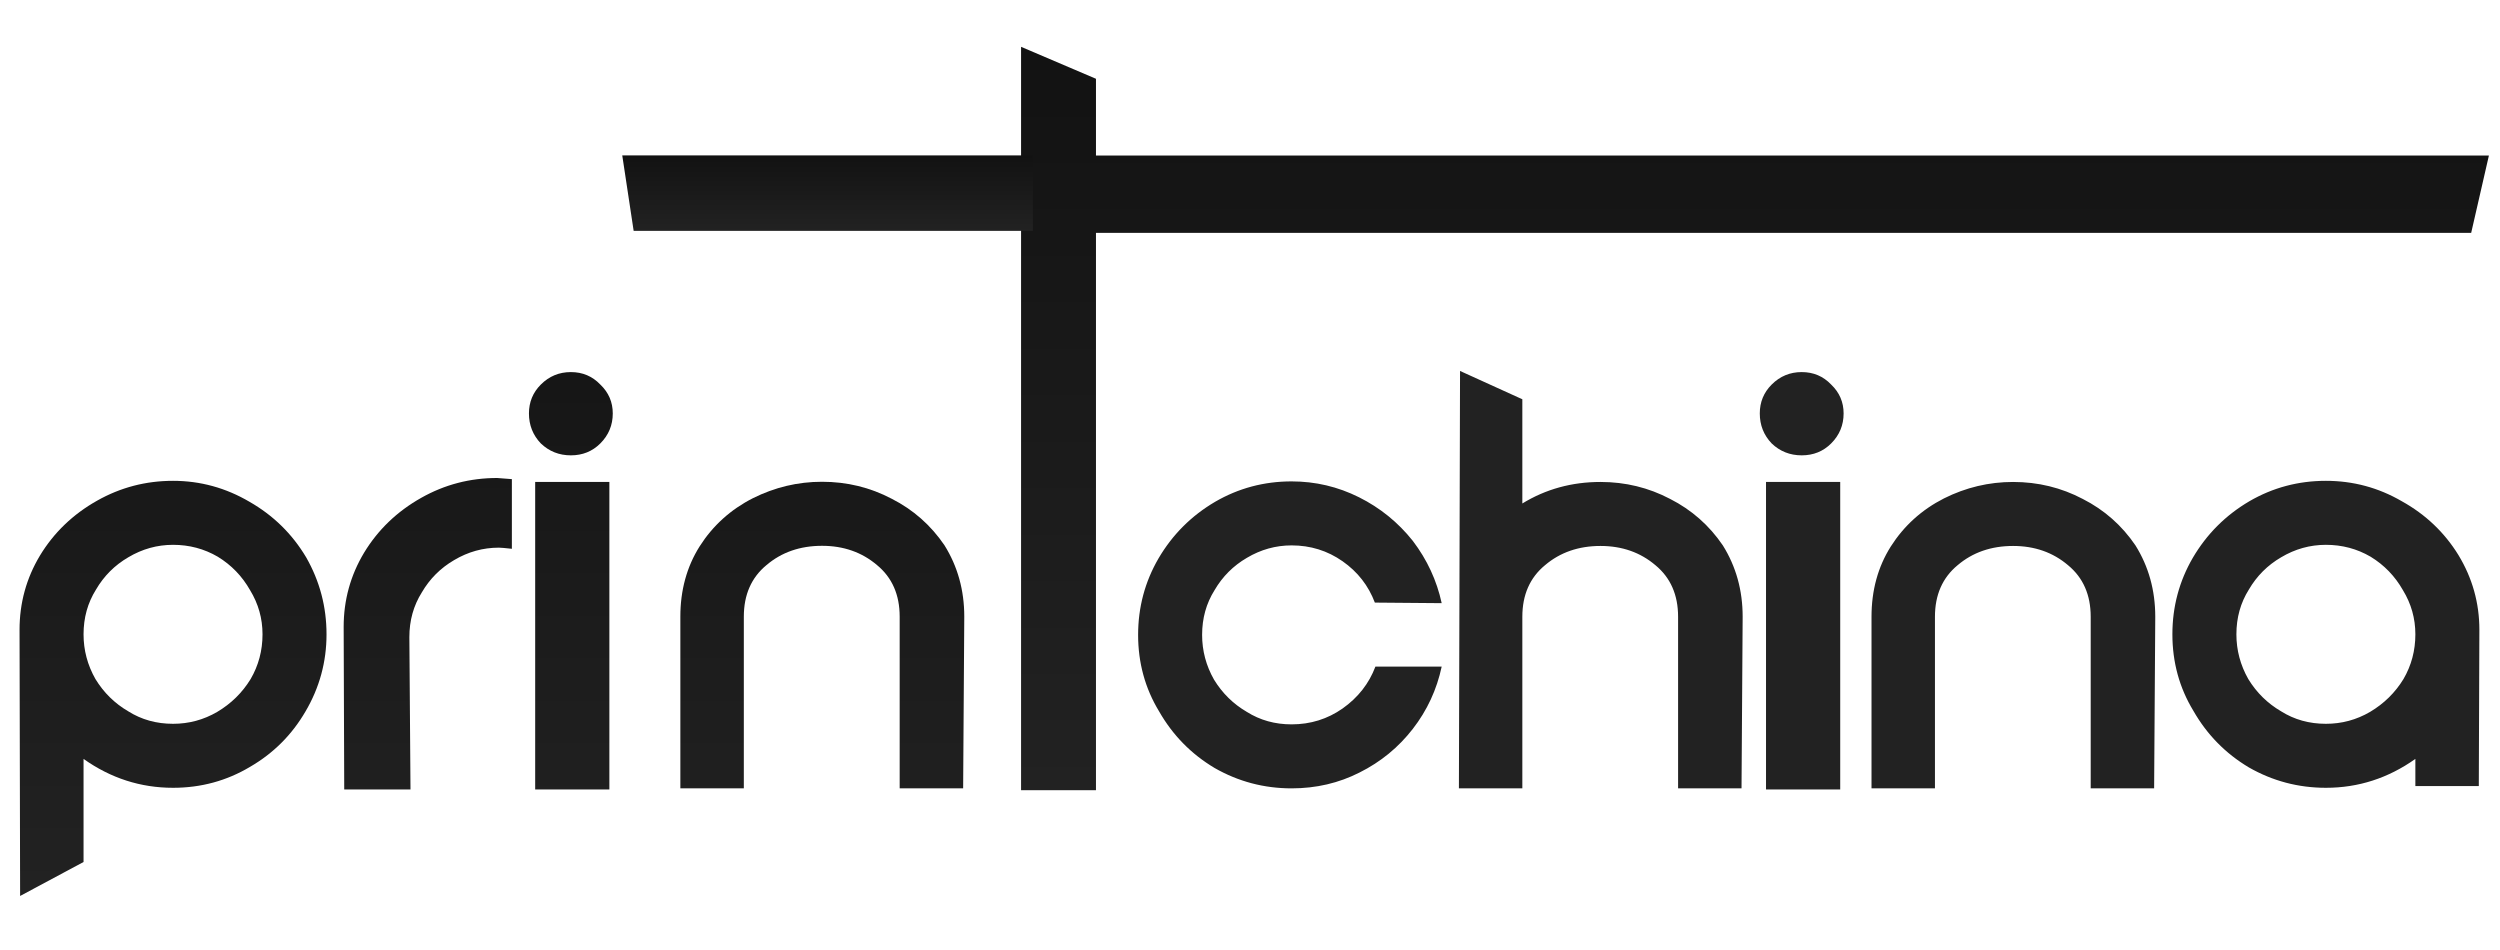
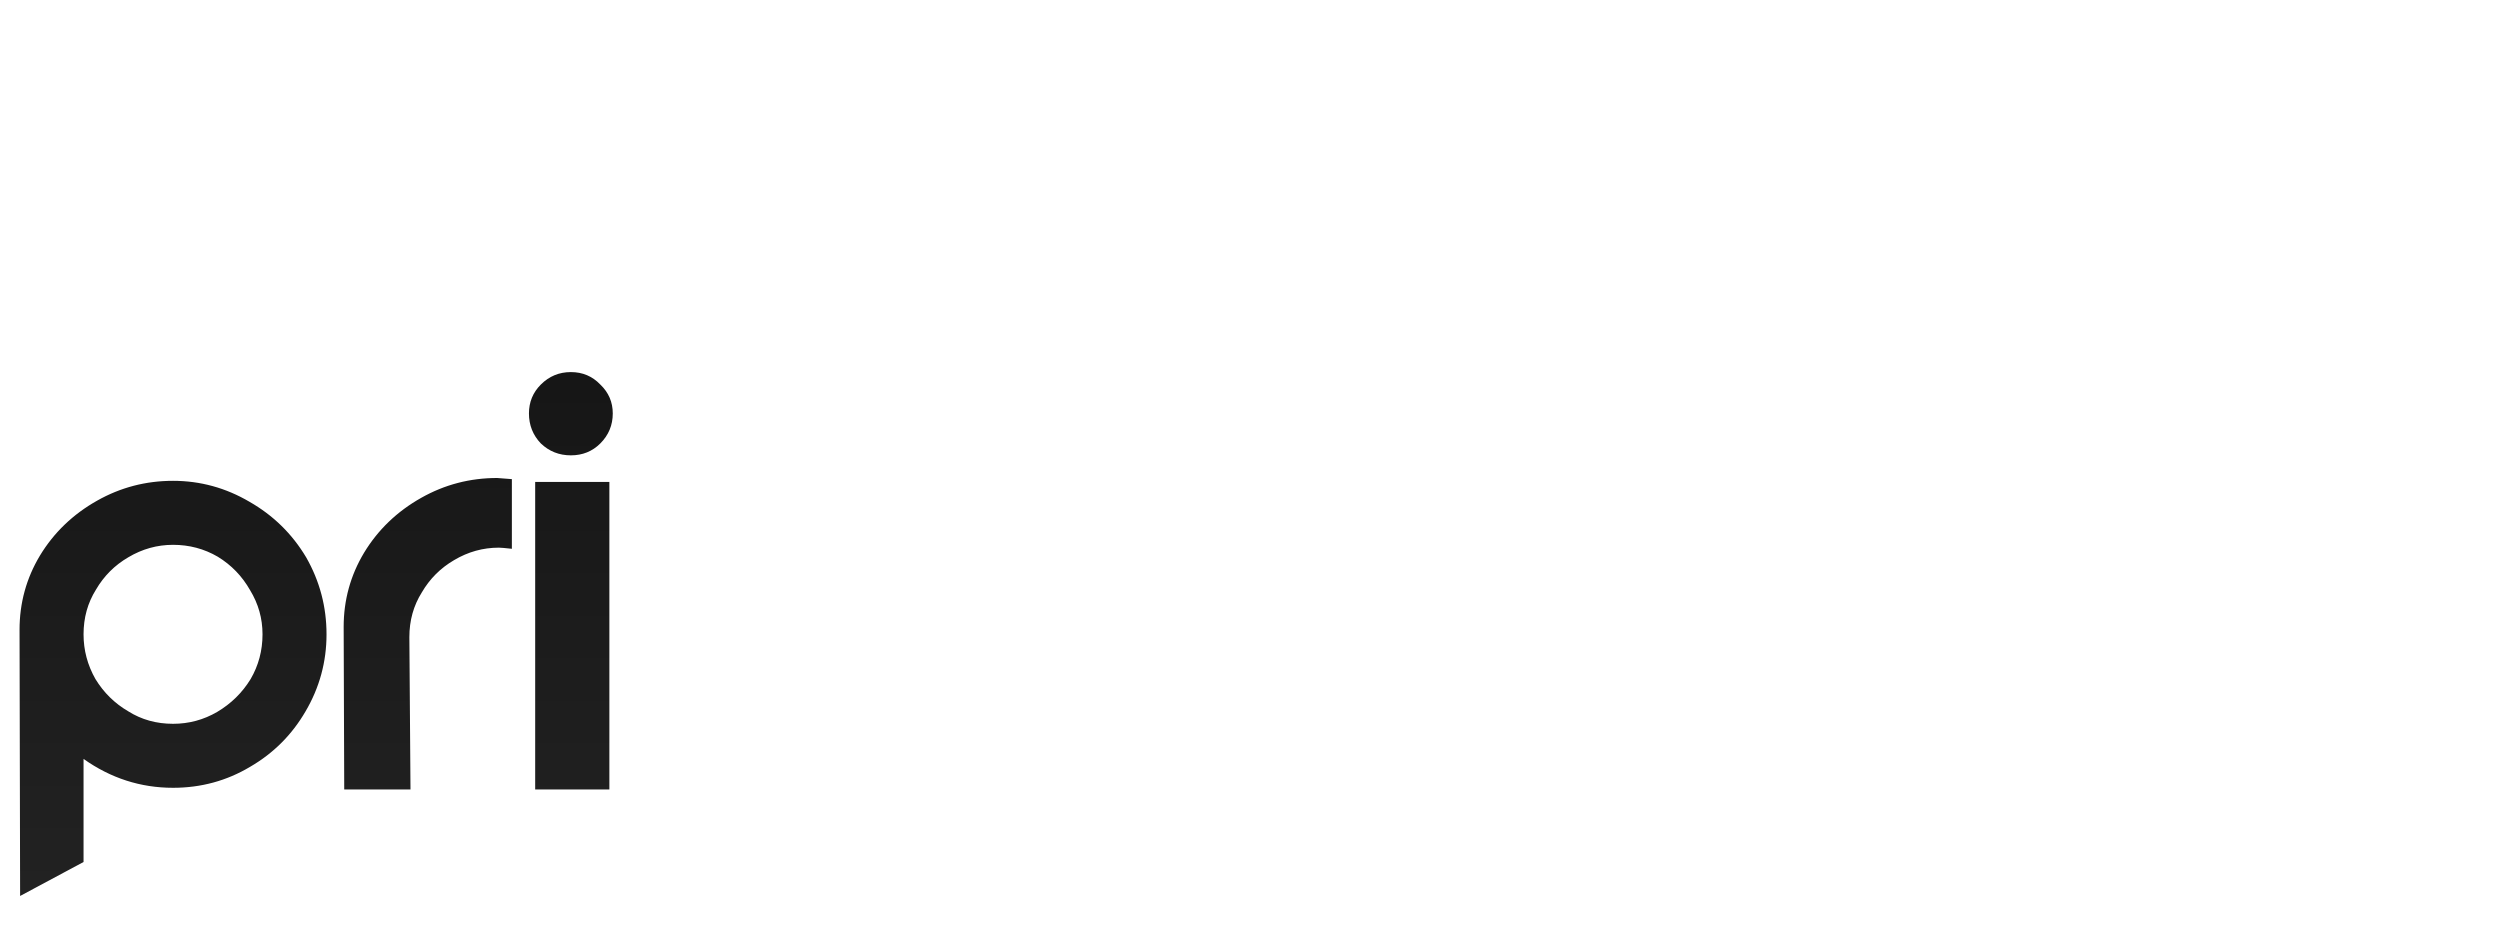
<svg xmlns="http://www.w3.org/2000/svg" width="4589" height="1743" viewBox="0 0 4589 1743" fill="none">
-   <path d="M1651.44 1131.92C1651.44 1091.7 1637.57 1060.14 1609.83 1037.26C1582.09 1013.68 1548.46 1001.89 1508.93 1001.89C1468.7 1001.89 1434.72 1013.68 1406.98 1037.26C1379.24 1060.14 1365.37 1091.7 1365.37 1131.92V1447.12H1248.86V1131.92C1248.86 1083.37 1260.65 1040.38 1284.23 1002.93C1308.5 964.784 1341.1 935.31 1382.02 914.505C1422.24 894.393 1464.54 884.337 1508.93 884.337C1554.7 884.337 1597.35 894.74 1636.88 915.545C1676.41 935.657 1708.66 964.091 1733.62 1000.85C1757.9 1039.68 1770.03 1083.37 1770.03 1131.92L1767.95 1447.12H1651.44V1131.92Z" fill="url(#paint0_linear_733_914)" />
  <path d="M35.883 1156.03C35.883 1106.82 48.359 1061.42 73.31 1019.84C98.954 977.558 133.955 943.944 178.312 918.993C221.283 894.735 267.72 882.606 317.622 882.606C367.524 882.606 414.307 895.428 457.971 921.072C501.636 946.023 536.29 979.984 561.934 1022.96C586.885 1066.62 599.36 1113.75 599.36 1164.34C599.36 1214.94 586.538 1262.07 560.894 1305.73C535.943 1348.7 501.982 1382.67 459.011 1407.62C416.04 1433.26 368.91 1446.08 317.622 1446.08C258.017 1446.08 203.263 1428.41 153.361 1393.06V1582.27L36.923 1644.65L35.883 1156.03ZM153.361 1164.34C153.361 1193.45 160.638 1220.83 175.193 1246.47C190.441 1271.43 210.54 1291.18 235.492 1305.73C259.749 1320.98 287.126 1328.61 317.622 1328.61C346.731 1328.61 373.762 1321.33 398.713 1306.77C424.357 1291.53 444.803 1271.43 460.051 1246.47C474.605 1221.52 481.883 1194.15 481.883 1164.34C481.883 1135.23 474.259 1108.2 459.011 1083.25C444.456 1057.61 424.703 1037.16 399.752 1021.92C374.801 1007.36 347.424 1000.08 317.622 1000.08C288.512 1000.08 261.136 1007.71 235.492 1022.96C210.54 1037.51 190.788 1057.26 176.233 1082.21C160.985 1106.47 153.361 1133.85 153.361 1164.34ZM939.594 1007.36C927.118 1005.97 919.148 1005.28 915.683 1005.28C886.573 1005.28 859.196 1012.91 833.552 1028.15C808.601 1042.71 788.848 1062.46 774.294 1087.41C759.046 1111.67 751.422 1139.05 751.422 1169.54L753.501 1449.2H631.865L630.825 1150.83C630.825 1101.62 643.301 1056.22 668.252 1014.64C693.896 972.36 728.897 938.746 773.254 913.795C816.225 889.537 862.662 877.408 912.564 877.408L939.594 879.487V1007.36ZM1118.56 1449.2H982.373V884.685H1118.56V1449.2ZM1047.87 835.823C1026.38 835.823 1008.02 828.545 992.769 813.991C978.214 798.743 970.937 780.376 970.937 758.891C970.937 738.098 978.214 720.424 992.769 705.87C1008.02 690.622 1026.38 682.998 1047.87 682.998C1069.35 682.998 1087.38 690.622 1101.93 705.87C1117.18 720.424 1124.8 738.098 1124.8 758.891C1124.8 780.376 1117.18 798.743 1101.93 813.991C1087.38 828.545 1069.35 835.823 1047.87 835.823Z" fill="url(#paint1_linear_733_914)" />
-   <path d="M2089.12 1165.38C2089.12 1114.79 2101.59 1068.01 2126.54 1025.03C2152.19 981.37 2186.84 946.716 2230.51 921.072C2273.48 896.121 2320.26 883.646 2370.86 883.646C2414.52 883.646 2455.76 893.349 2494.57 912.755C2533.38 932.161 2566.31 958.845 2593.34 992.806C2619.67 1027.46 2637.35 1065.58 2646.36 1107.17L2523.68 1106.13C2511.9 1074.94 2492.15 1049.64 2464.42 1030.23C2436.7 1010.83 2405.51 1001.12 2370.86 1001.12C2341.75 1001.12 2314.37 1008.75 2288.73 1023.99C2263.77 1038.55 2244.02 1058.3 2229.47 1083.25C2214.22 1107.51 2206.6 1134.89 2206.6 1165.38C2206.6 1194.49 2213.87 1221.87 2228.43 1247.51C2243.68 1272.47 2263.77 1292.22 2288.73 1306.77C2312.98 1322.02 2340.36 1329.64 2370.86 1329.64C2405.51 1329.64 2436.7 1319.94 2464.42 1300.54C2492.84 1280.44 2512.94 1254.79 2524.72 1223.6H2646.36C2637.35 1265.88 2619.67 1304 2593.34 1337.96C2567 1371.92 2534.42 1398.61 2495.61 1418.01C2457.49 1437.42 2415.91 1447.12 2370.86 1447.12C2320.26 1447.12 2273.13 1434.65 2229.47 1409.7C2186.5 1384.05 2152.53 1349.4 2127.58 1305.73C2101.94 1263.46 2089.12 1216.67 2089.12 1165.38ZM2680.05 680.919L2794.41 732.9V924.191C2837.38 897.854 2885.2 884.685 2937.87 884.685C2983.62 884.685 3026.24 895.081 3065.75 915.874C3105.25 935.973 3137.48 964.39 3162.43 1001.12C3186.69 1039.94 3198.82 1083.6 3198.82 1132.12L3196.74 1447.12H3080.3V1132.12C3080.3 1091.92 3066.44 1060.38 3038.72 1037.51C3010.99 1013.95 2977.38 1002.16 2937.87 1002.16C2897.68 1002.16 2863.71 1013.95 2835.99 1037.51C2808.27 1060.38 2794.41 1091.92 2794.41 1132.12V1447.12H2677.97L2680.05 680.919ZM3377.9 1449.2H3241.7V884.685H3377.9V1449.2ZM3307.2 835.823C3285.72 835.823 3267.35 828.545 3252.1 813.991C3237.55 798.743 3230.27 780.376 3230.27 758.891C3230.27 738.098 3237.55 720.424 3252.1 705.87C3267.35 690.622 3285.72 682.998 3307.2 682.998C3328.69 682.998 3346.71 690.622 3361.26 705.87C3376.51 720.424 3384.13 738.098 3384.13 758.891C3384.13 780.376 3376.51 798.743 3361.26 813.991C3346.71 828.545 3328.69 835.823 3307.2 835.823ZM3837.69 1132.12C3837.69 1091.92 3823.82 1060.38 3796.1 1037.51C3768.38 1013.95 3734.76 1002.16 3695.26 1002.16C3655.06 1002.16 3621.1 1013.95 3593.37 1037.51C3565.65 1060.38 3551.79 1091.92 3551.79 1132.12V1447.12H3435.35V1132.12C3435.35 1083.6 3447.13 1040.63 3470.7 1003.2C3494.96 965.083 3527.53 935.627 3568.42 914.834C3608.62 894.735 3650.9 884.685 3695.26 884.685C3741 884.685 3783.63 895.081 3823.13 915.874C3862.64 935.973 3894.87 964.39 3919.82 1001.12C3944.07 1039.94 3956.2 1083.6 3956.2 1132.12L3954.12 1447.12H3837.69V1132.12ZM4433.65 1164.34C4433.65 1135.23 4426.03 1108.2 4410.78 1083.25C4396.22 1057.61 4376.47 1037.16 4351.52 1021.92C4326.57 1007.36 4299.19 1000.08 4269.39 1000.08C4240.28 1000.08 4212.9 1007.71 4187.26 1022.96C4162.31 1037.51 4142.56 1057.26 4128 1082.21C4112.75 1106.47 4105.13 1133.85 4105.13 1164.34C4105.13 1193.45 4112.41 1220.83 4126.96 1246.47C4142.21 1271.43 4162.31 1291.18 4187.26 1305.73C4211.52 1320.98 4238.89 1328.61 4269.39 1328.61C4298.5 1328.61 4325.53 1321.33 4350.48 1306.77C4376.13 1291.53 4396.57 1271.43 4411.82 1246.47C4426.37 1221.52 4433.65 1194.15 4433.65 1164.34ZM4433.65 1393.06C4383.75 1428.41 4329 1446.08 4269.39 1446.08C4218.8 1446.08 4171.67 1433.61 4128 1408.66C4085.03 1383.01 4051.07 1348.36 4026.12 1304.69C4000.47 1262.42 3987.65 1215.63 3987.65 1164.34C3987.65 1113.75 4000.13 1066.97 4025.08 1023.99C4050.72 980.331 4085.38 945.677 4129.04 920.032C4172.01 895.081 4218.8 882.606 4269.39 882.606C4319.29 882.606 4365.73 895.081 4408.7 920.032C4452.36 944.29 4487.02 977.212 4512.66 1018.8C4538.31 1061.07 4551.13 1106.82 4551.13 1156.03L4550.09 1442.96H4433.65V1393.06Z" fill="#222222" />
-   <path d="M1874.27 85.939L2011.76 144.601V285.489H4568.63L4536.09 427.5H2011.76V1450.45H1874.27V85.939Z" fill="url(#paint2_linear_733_914)" />
-   <path d="M1142.2 285.201H1895.93V423.818H1163.14L1142.2 285.201Z" fill="url(#paint3_linear_733_914)" />
  <defs>
    <linearGradient id="paint0_linear_733_914" x1="1509.76" y1="389.16" x2="1509.76" y2="1637.16" gradientUnits="userSpaceOnUse">
      <stop stop-color="#121212" />
      <stop offset="1" stop-color="#222222" />
    </linearGradient>
    <linearGradient id="paint1_linear_733_914" x1="580.289" y1="389.162" x2="580.289" y2="1637.16" gradientUnits="userSpaceOnUse">
      <stop stop-color="#121212" />
      <stop offset="1" stop-color="#222222" />
    </linearGradient>
    <linearGradient id="paint2_linear_733_914" x1="3221.45" y1="85.939" x2="3221.45" y2="1450.45" gradientUnits="userSpaceOnUse">
      <stop stop-color="#121212" />
      <stop offset="1" stop-color="#222222" />
    </linearGradient>
    <linearGradient id="paint3_linear_733_914" x1="1519.07" y1="285.201" x2="1519.07" y2="423.818" gradientUnits="userSpaceOnUse">
      <stop stop-color="#121212" />
      <stop offset="1" stop-color="#222222" />
    </linearGradient>
  </defs>
</svg>